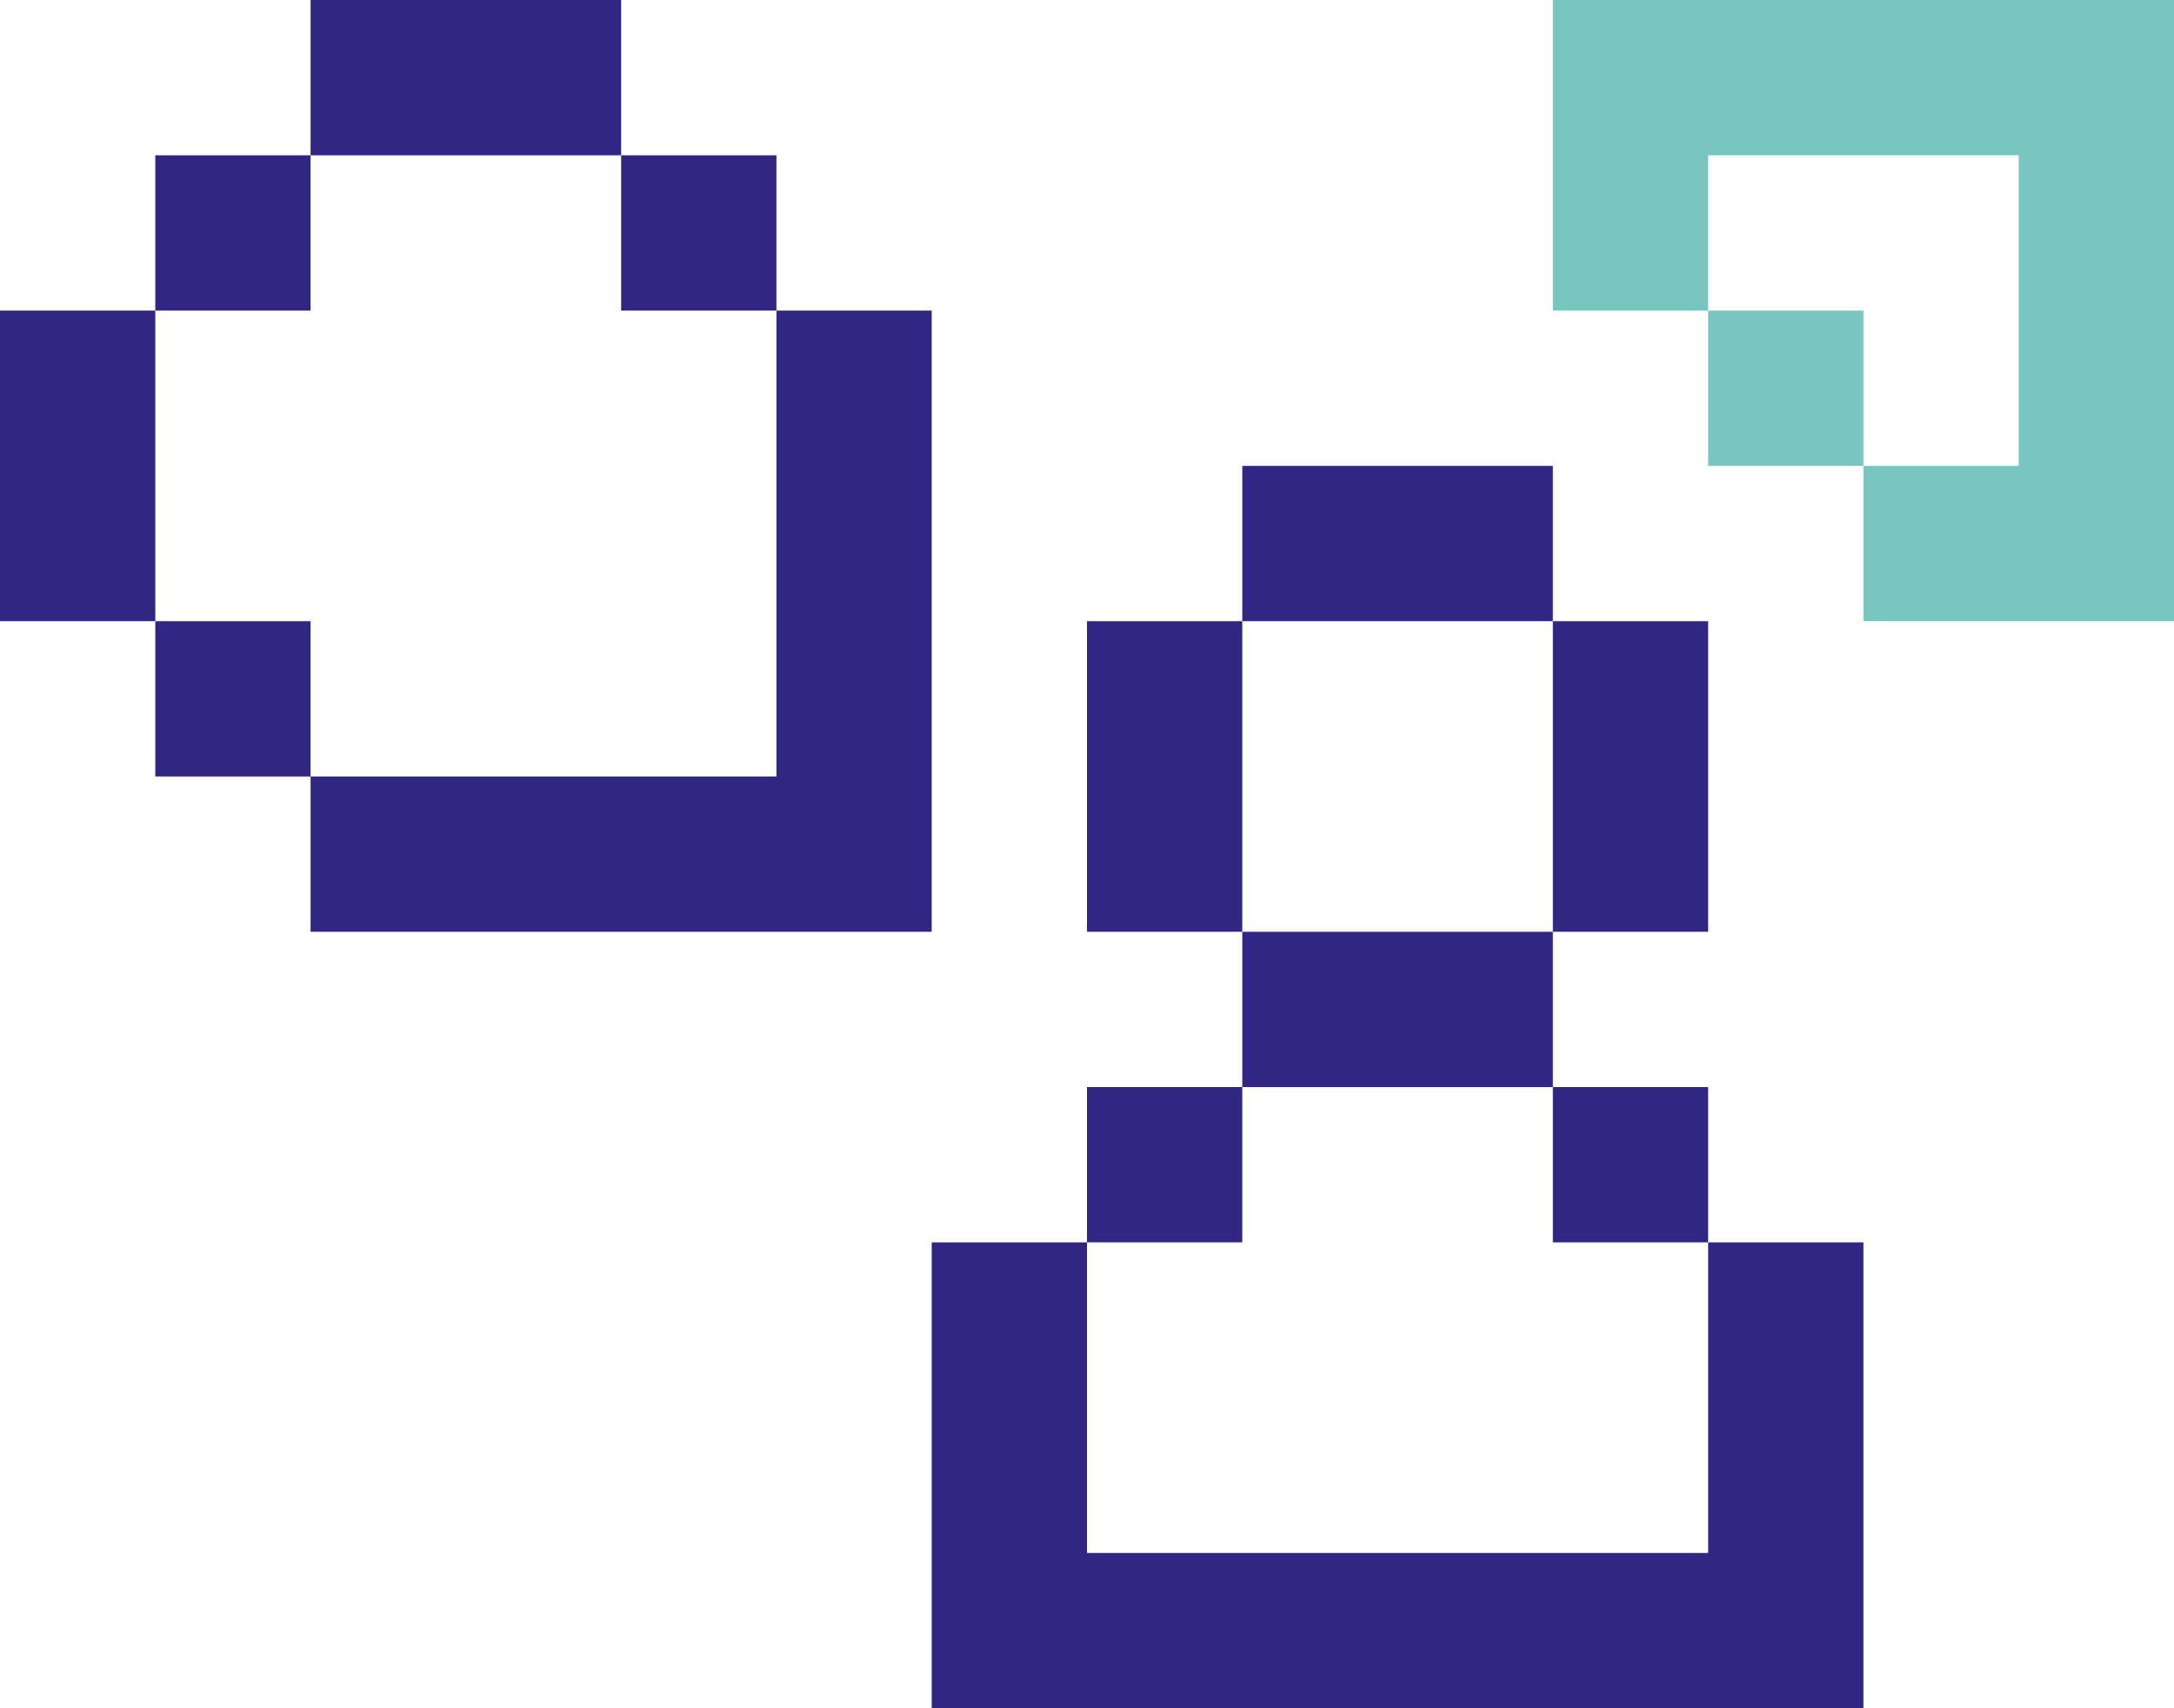
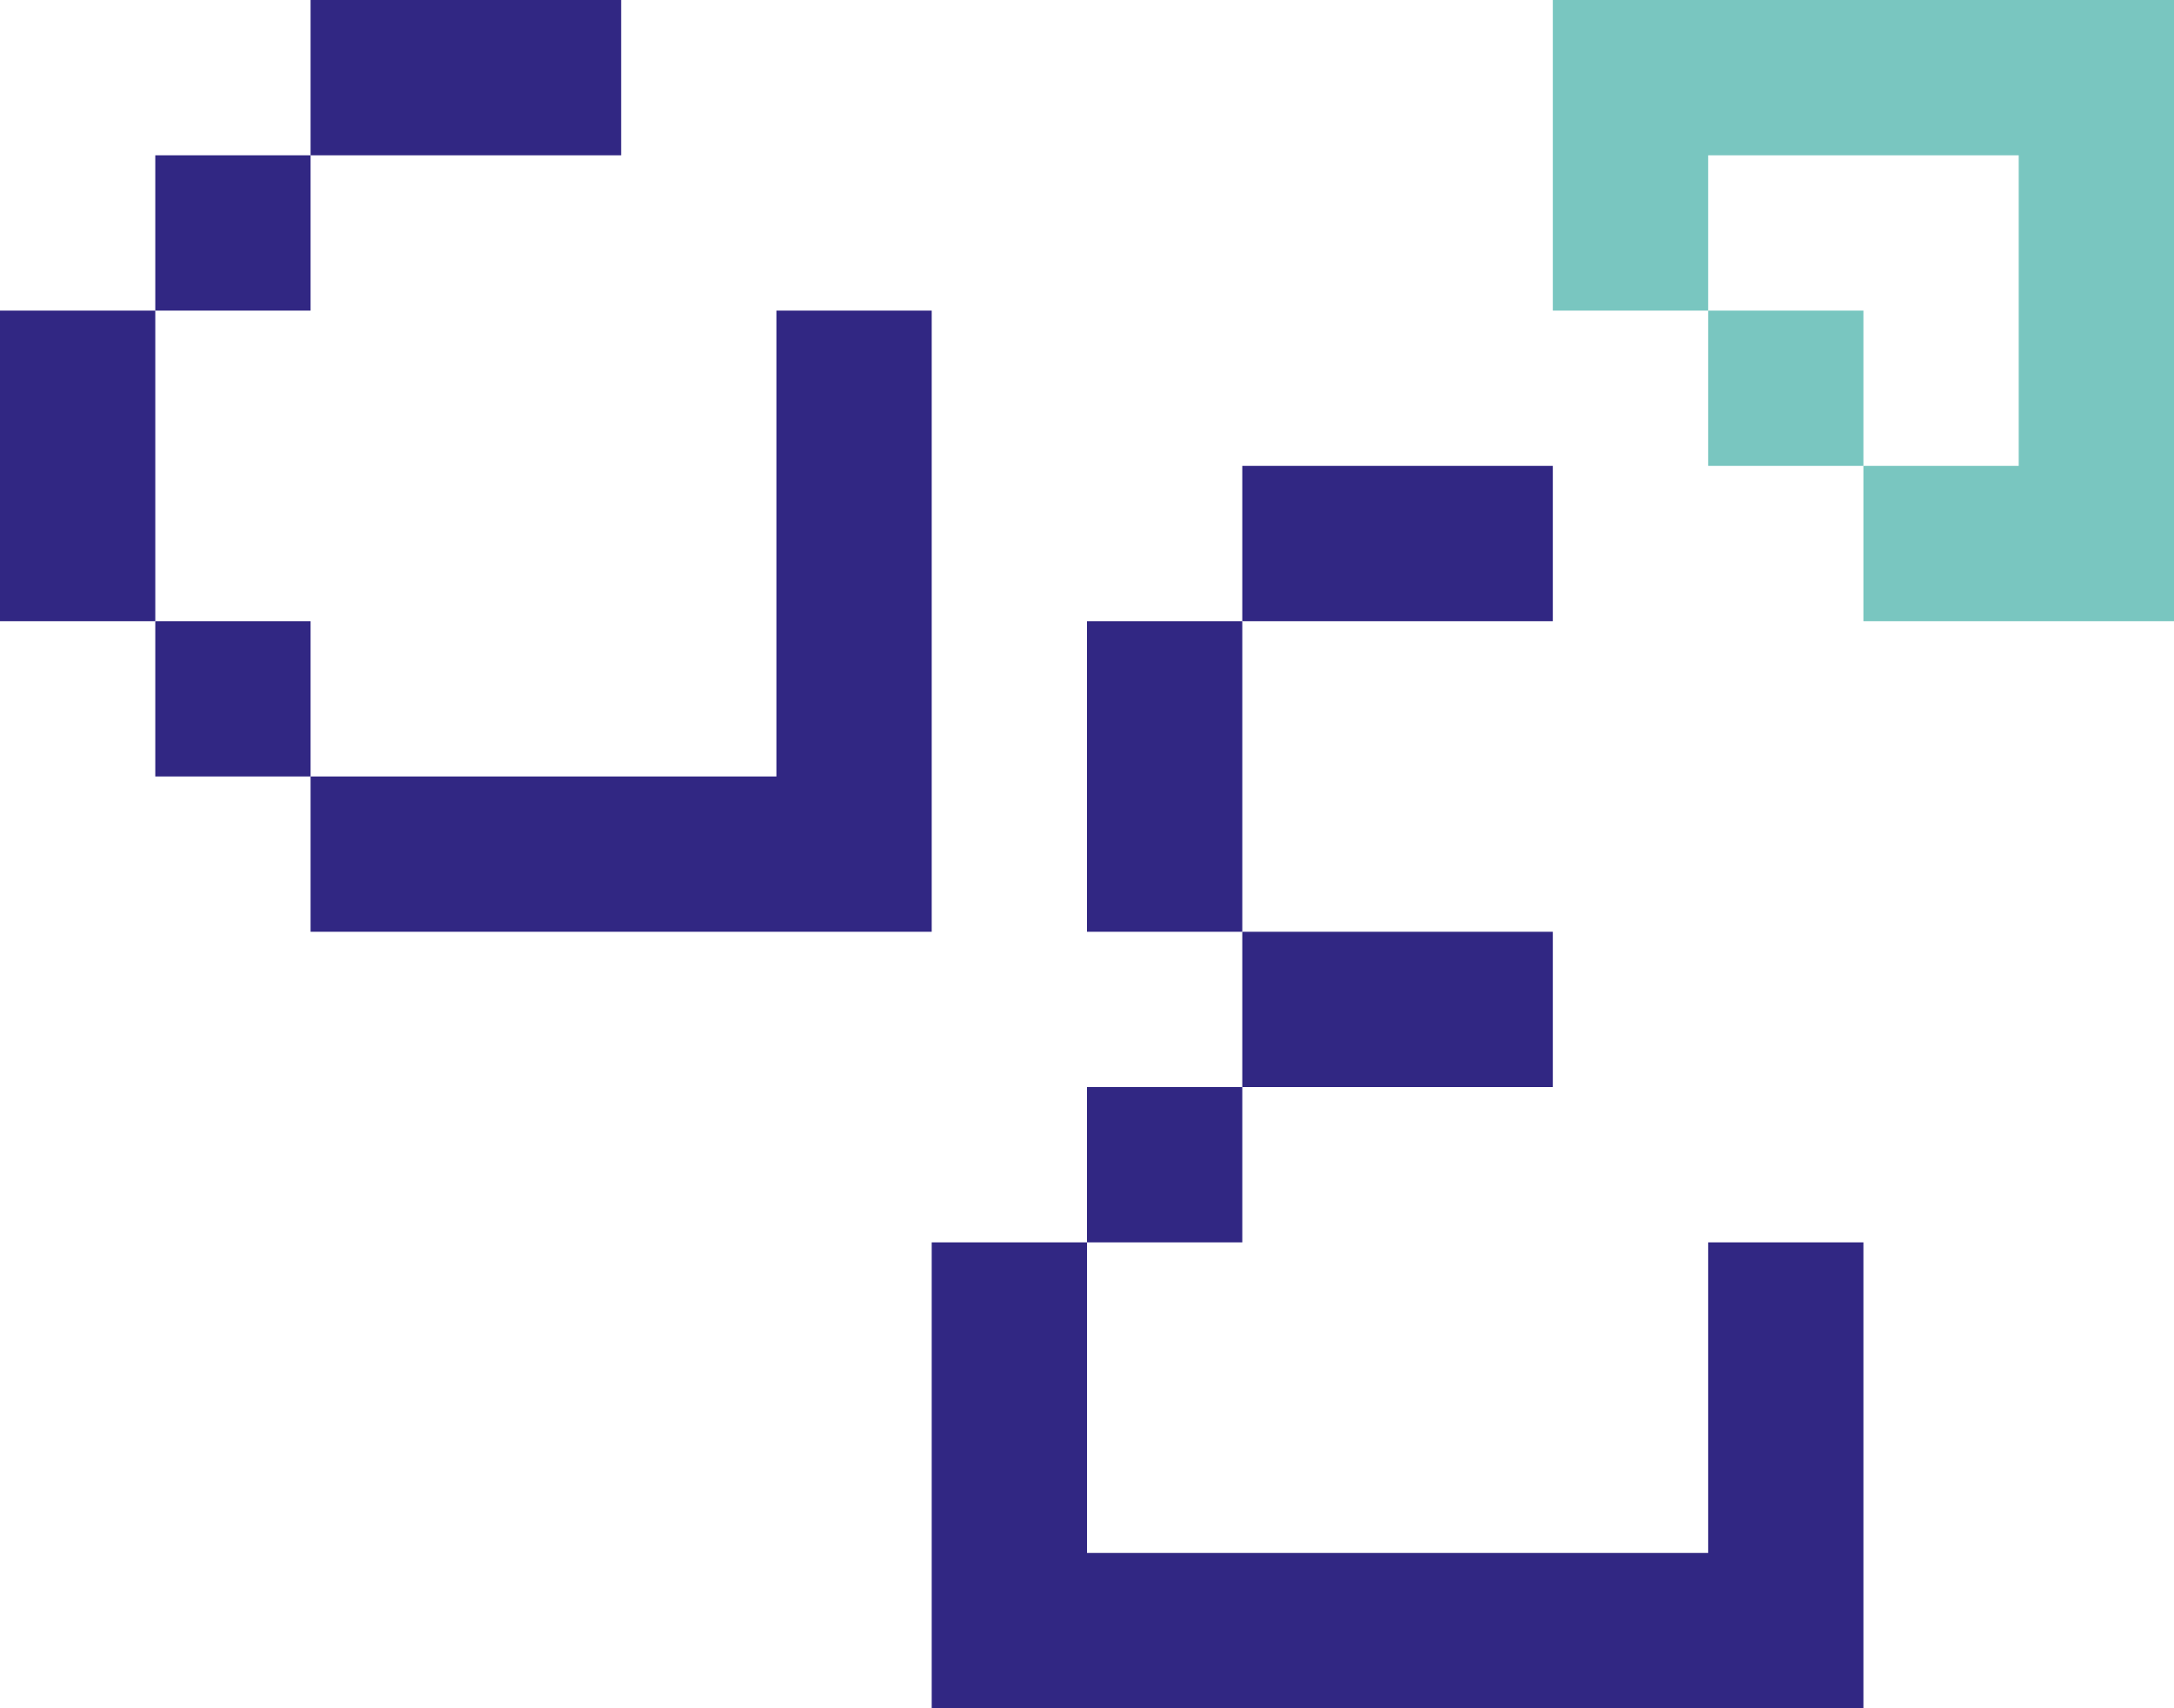
<svg xmlns="http://www.w3.org/2000/svg" id="Ebene_1" data-name="Ebene 1" viewBox="0 0 28 22">
  <defs>
    <style>
      .cls-1 {
        fill: #312783;
      }

      .cls-2 {
        fill: #79c6c0;
      }
    </style>
  </defs>
  <g id="b">
    <g>
      <polygon class="cls-1" points="8 2 8 0 6 0 4 0 4 2 6 2 8 2" />
-       <rect class="cls-1" x="8" y="2" width="2" height="2" />
      <rect class="cls-1" x="2" y="2" width="2" height="2" />
      <polygon class="cls-1" points="2 6 2 4 0 4 0 6 0 8 2 8 2 6" />
      <polygon class="cls-1" points="20 8 20 6 18 6 16 6 16 8 18 8 20 8" />
      <polygon class="cls-1" points="16 8 14 8 14 10 14 12 16 12 16 10 16 8" />
      <rect class="cls-1" x="2" y="8" width="2" height="2" />
-       <polygon class="cls-1" points="20 12 22 12 22 10 22 8 20 8 20 10 20 12" />
      <polygon class="cls-1" points="10 8 10 10 8 10 6 10 4 10 4 12 6 12 8 12 10 12 12 12 12 10 12 8 12 6 12 4 10 4 10 6 10 8" />
      <polygon class="cls-1" points="20 14 20 12 18 12 16 12 16 14 18 14 20 14" />
-       <rect class="cls-1" x="20" y="14" width="2" height="2" />
      <rect class="cls-1" x="14" y="14" width="2" height="2" />
      <polygon class="cls-1" points="24 22 24 20 24 18 24 16 22 16 22 18 22 20 20 20 18 20 16 20 14 20 14 18 14 16 12 16 12 18 12 20 12 22 14 22 16 22 18 22 20 22 22 22 24 22" />
      <polygon class="cls-2" points="22 2 24 2 26 2 26 4 26 6 24 6 24 8 26 8 28 8 28 6 28 4 28 2 28 0 26 0 24 0 22 0 20 0 20 2 20 4 22 4 22 2" />
      <rect class="cls-2" x="22" y="4" width="2" height="2" />
    </g>
  </g>
</svg>